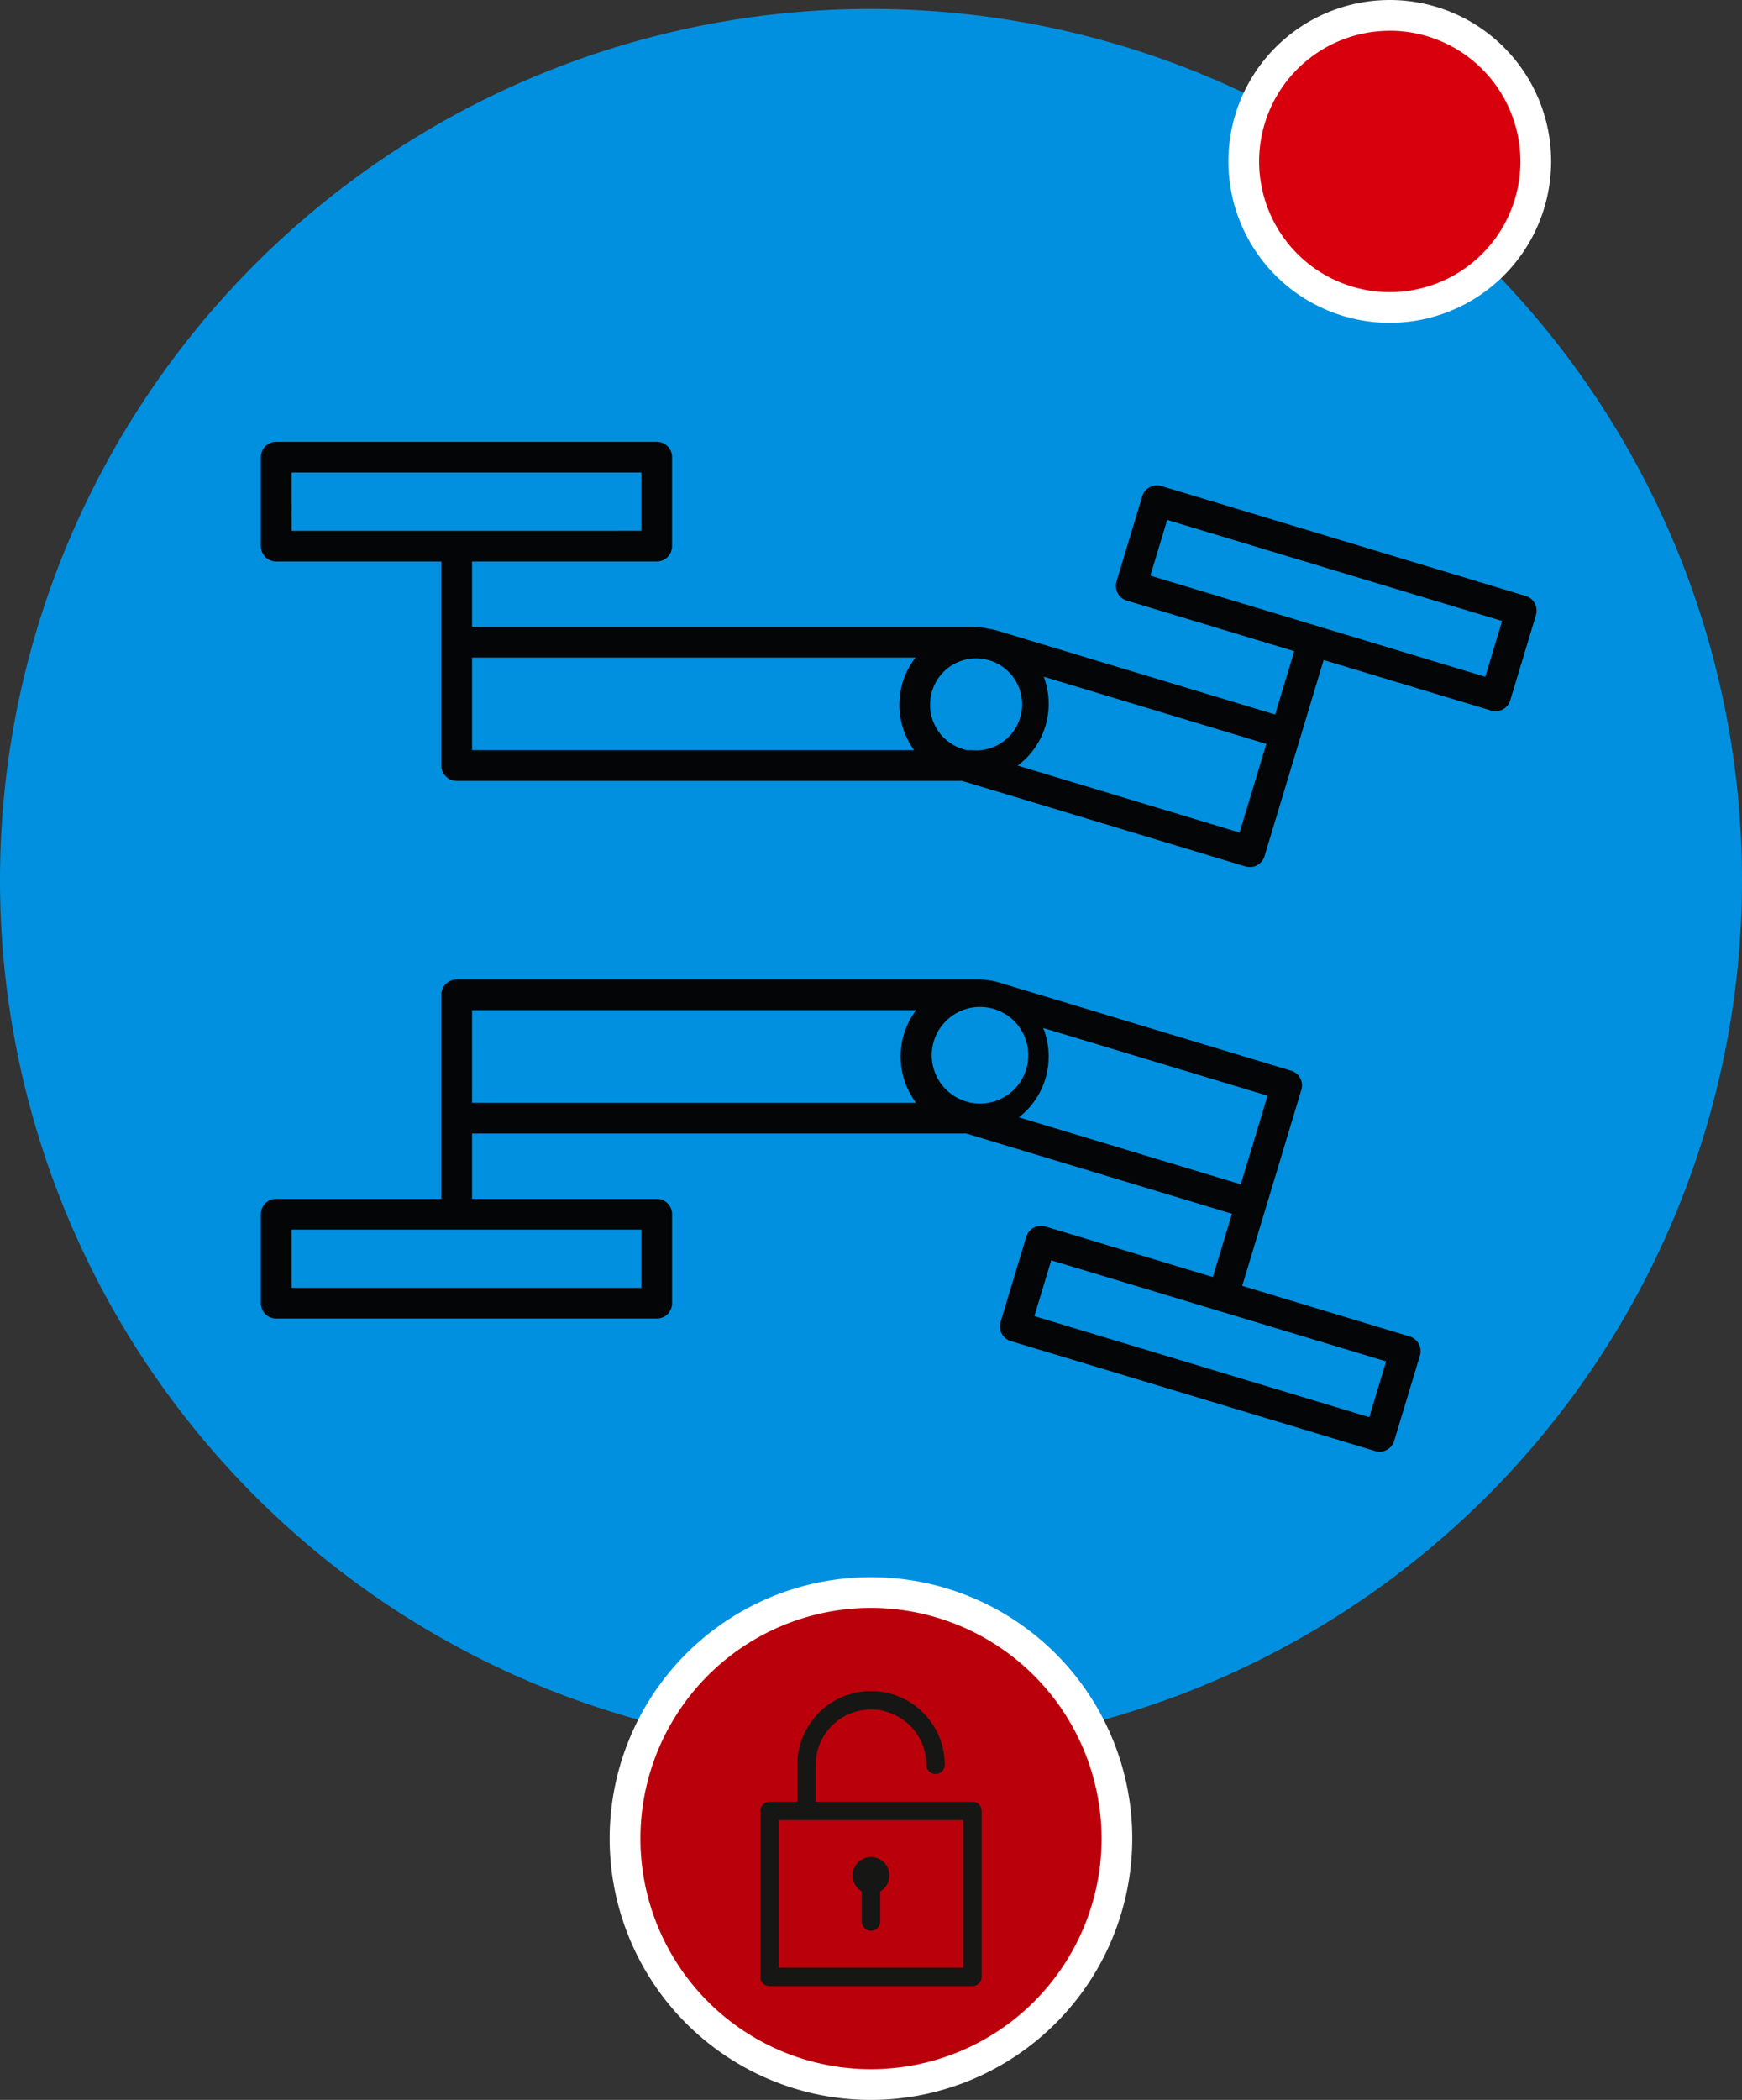
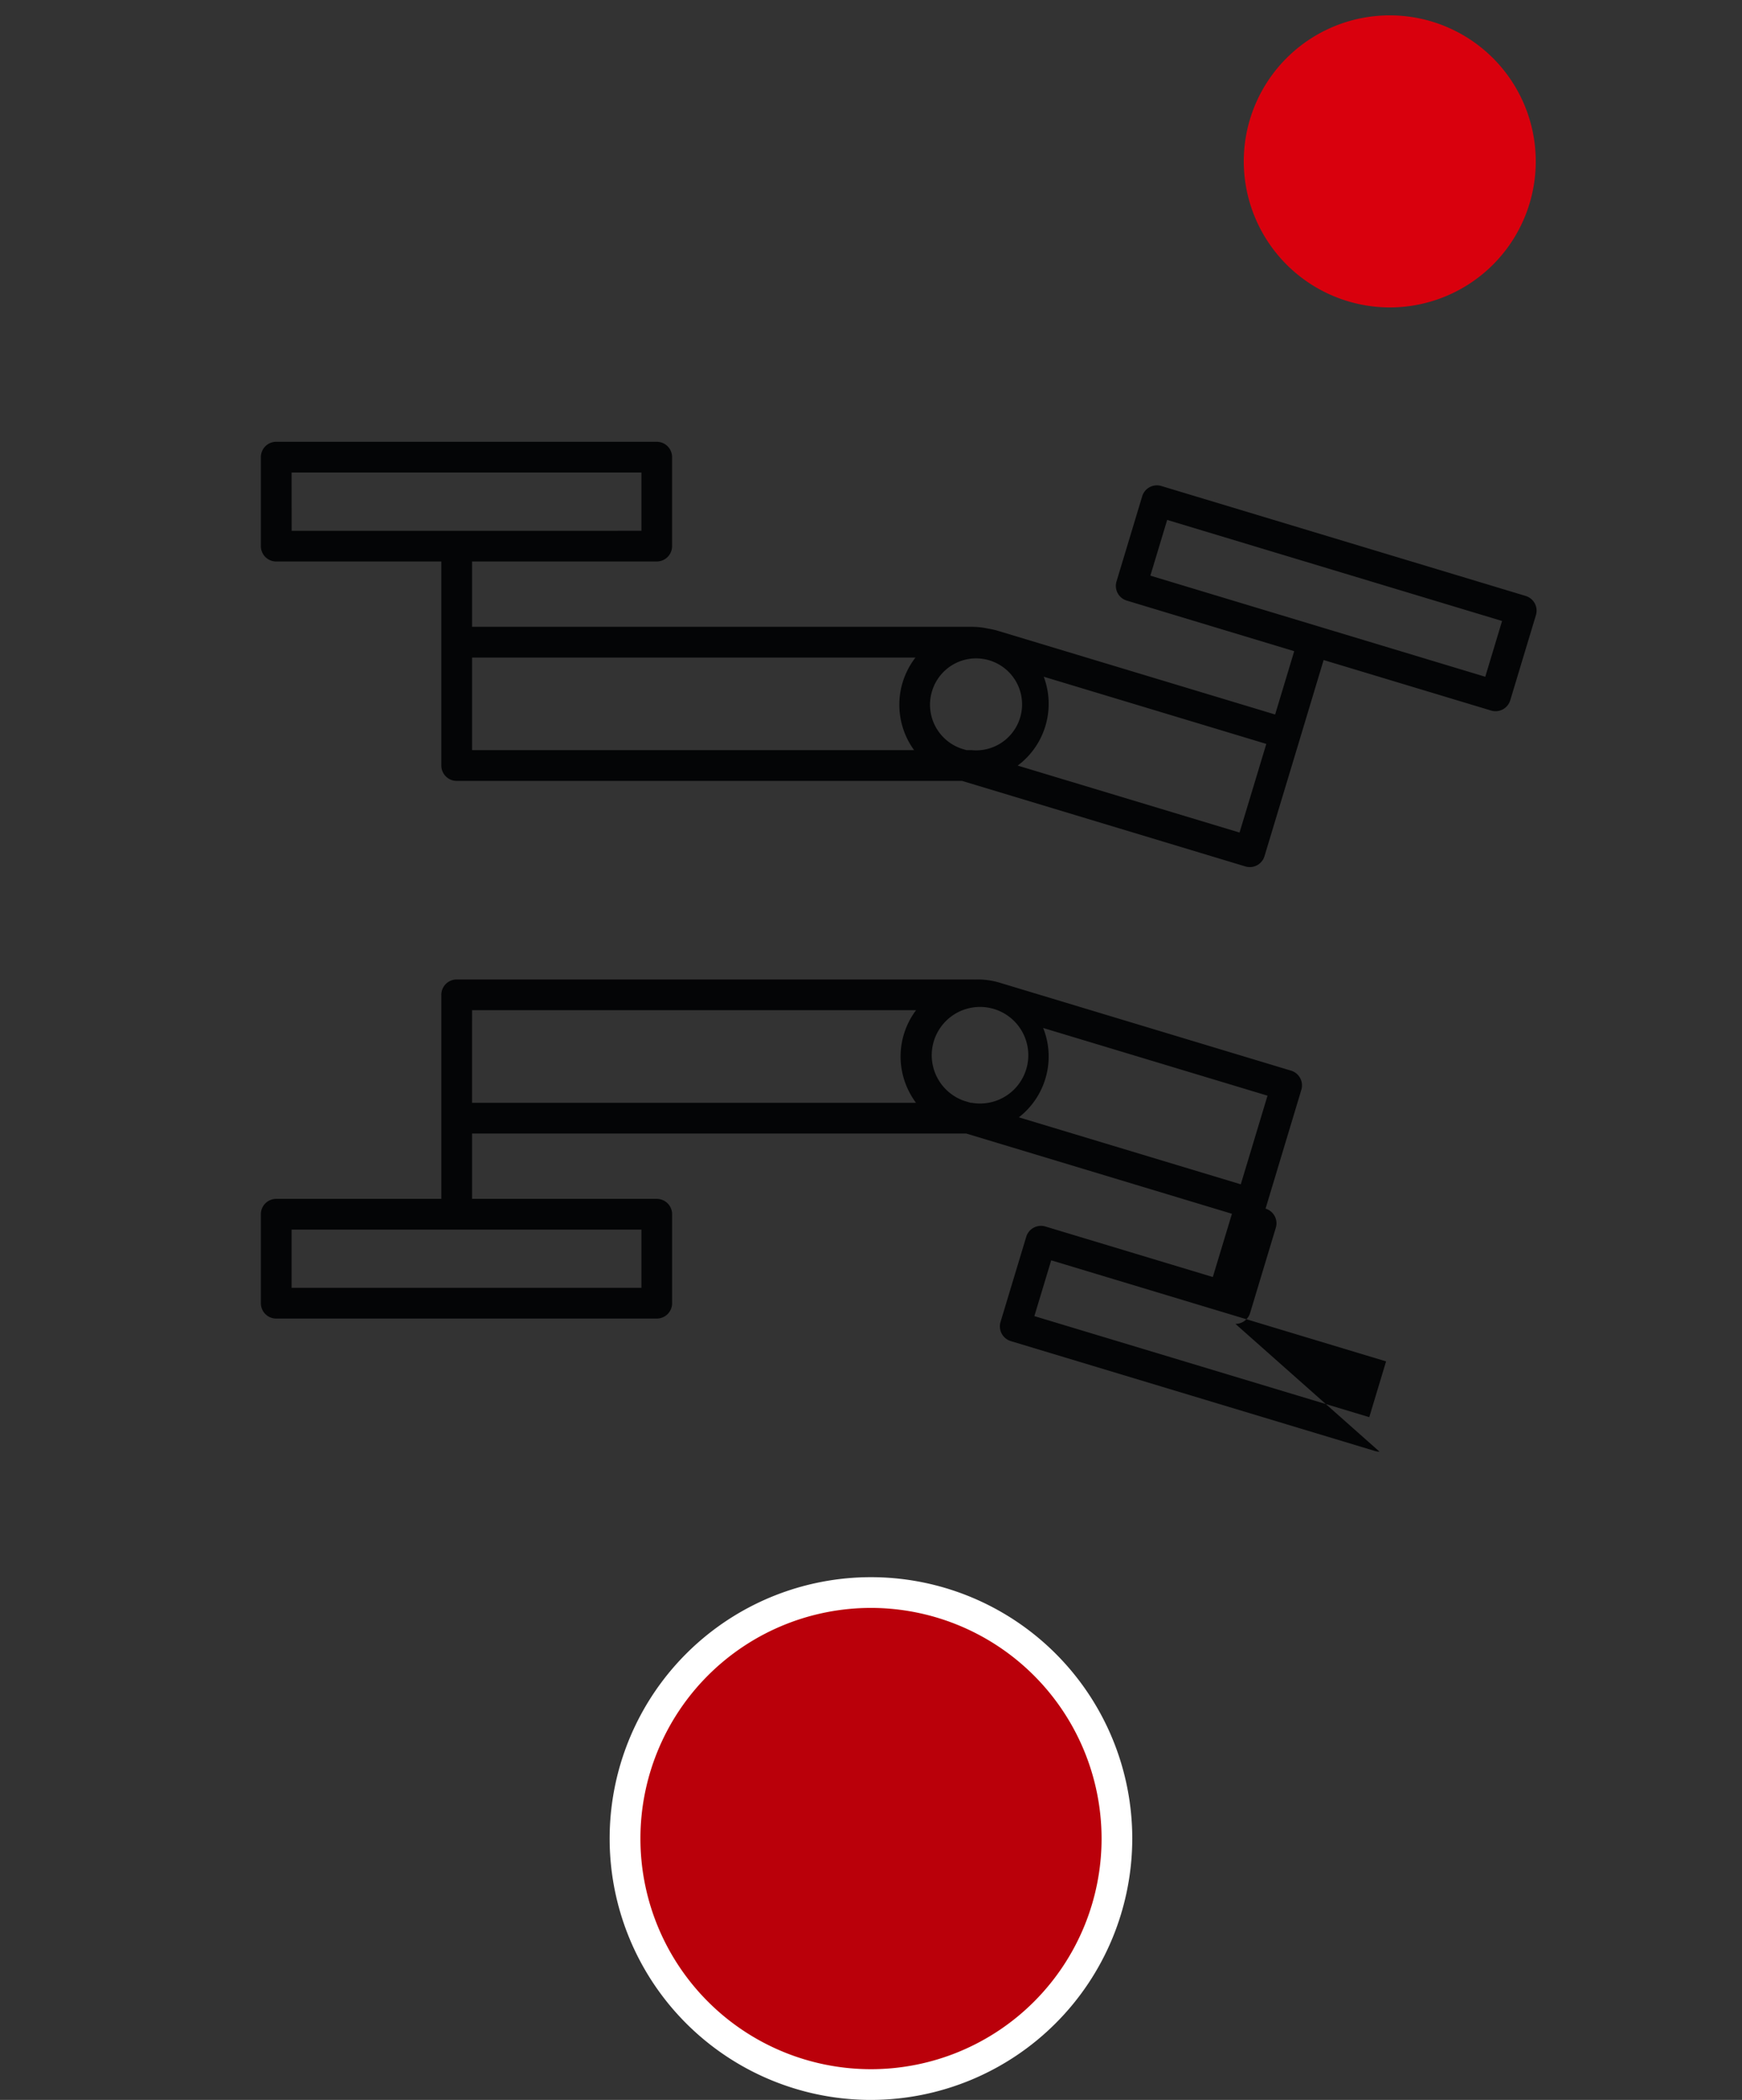
<svg xmlns="http://www.w3.org/2000/svg" id="Gruppe_4339" data-name="Gruppe 4339" width="151.536" height="182.625" viewBox="0 0 151.536 182.625">
  <rect x="0" y="0" width="151.536" height="182.625" fill="#333333" stroke="none" />
  <defs>
    <clipPath id="clip-path">
      <rect id="Rechteck_1605" data-name="Rechteck 1605" width="151.536" height="182.625" fill="none" />
    </clipPath>
    <clipPath id="clip-path-2">
      <rect id="Rechteck_1606" data-name="Rechteck 1606" width="45.456" height="45.462" fill="none" />
    </clipPath>
  </defs>
  <g id="Gruppe_4341" data-name="Gruppe 4341" transform="translate(0 0)">
    <g id="Gruppe_4340" data-name="Gruppe 4340" clip-path="url(#clip-path)">
-       <path id="Pfad_27433" data-name="Pfad 27433" d="M75.768,151.829A75.769,75.769,0,1,0,0,76.061a75.768,75.768,0,0,0,75.768,75.768" transform="translate(0 0.486)" fill="#0090df" />
      <path id="Pfad_27434" data-name="Pfad 27434" d="M53.179,25.9a12.7,12.7,0,1,0-12.7-12.7,12.717,12.717,0,0,0,12.7,12.7" transform="translate(67.716 0.836)" fill="#d9000d" />
-       <path id="Pfad_27435" data-name="Pfad 27435" d="M54.015,28.077A14.038,14.038,0,1,1,68.054,14.038,14.054,14.054,0,0,1,54.015,28.077m0-25.4A11.365,11.365,0,1,0,65.381,14.038,11.377,11.377,0,0,0,54.015,2.673" transform="translate(66.88 -0.001)" fill="#fff" />
-       <path id="Pfad_27436" data-name="Pfad 27436" d="M105.8,102.2a1.36,1.36,0,0,1-.388-.056L73.726,92.585a1.338,1.338,0,0,1-.893-1.665l2.237-7.409a1.34,1.34,0,0,1,1.665-.893L91.3,87.012l1.663-5.5L69.845,74.532H26.861v5.683H42.928a1.335,1.335,0,0,1,1.336,1.336v7.738a1.334,1.334,0,0,1-1.336,1.336H9.826A1.334,1.334,0,0,1,8.49,89.289V81.551a1.335,1.335,0,0,1,1.336-1.336H24.188V62.471a1.335,1.335,0,0,1,1.336-1.336h44.8c.094,0,.184,0,.275.005a6.588,6.588,0,0,1,2.176.281l25.34,7.647A1.337,1.337,0,0,1,99,70.733L95.907,81l-.021.064h0l-2.031,6.717,14.565,4.4a1.332,1.332,0,0,1,.893,1.665l-2.235,7.409a1.332,1.332,0,0,1-1.278.949M75.776,90.412,104.909,99.2l1.462-4.851L77.241,85.56ZM11.163,87.953H41.595V82.887H11.163Zm63.264-14.83L93.733,78.95l2.325-7.709L76.541,65.353a6.6,6.6,0,0,1,.478,2.481,6.689,6.689,0,0,1-2.593,5.29m-4.189-1.264h.083a4.2,4.2,0,1,0-.647-.168Zm-43.377,0H65.48A6.574,6.574,0,0,1,64.935,71a6.694,6.694,0,0,1,.551-7.193H26.861Zm67.653-20.5a1.355,1.355,0,0,1-.385-.056L69.484,43.865H25.525a1.335,1.335,0,0,1-1.336-1.336V24.785H9.826A1.335,1.335,0,0,1,8.49,23.449V15.71a1.334,1.334,0,0,1,1.336-1.336h33.1a1.334,1.334,0,0,1,1.336,1.336v7.738a1.335,1.335,0,0,1-1.336,1.336H26.861v5.683h43.46a6.629,6.629,0,0,1,1.449.158,6.242,6.242,0,0,1,.893.206l24.057,7.26,1.66-5.506-14.565-4.4a1.334,1.334,0,0,1-.893-1.665l2.235-7.407a1.335,1.335,0,0,1,1.665-.893l31.693,9.561a1.337,1.337,0,0,1,.893,1.665l-2.235,7.409a1.335,1.335,0,0,1-1.665.893l-14.57-4.394L98.914,40.08v0a.449.449,0,0,1-.019.064l-3.1,10.27a1.339,1.339,0,0,1-1.28.949M74.325,42.534l19.3,5.824,2.328-7.709L76.592,34.806a6.7,6.7,0,0,1-2.267,7.728m-4.448-1.342h.444a4,4,0,1,0-3.451-5.111A4.032,4.032,0,0,0,69.562,41.1Zm-43.016,0H65.315a6.711,6.711,0,0,1-1-5.886,6.768,6.768,0,0,1,1.117-2.165H26.861ZM85.867,26.015,115,34.809l1.462-4.851L87.329,21.169Zm-74.7-3.9H41.595V17.047H11.163Z" transform="translate(14.203 24.047)" fill="#040506" />
+       <path id="Pfad_27436" data-name="Pfad 27436" d="M105.8,102.2a1.36,1.36,0,0,1-.388-.056L73.726,92.585a1.338,1.338,0,0,1-.893-1.665l2.237-7.409a1.34,1.34,0,0,1,1.665-.893L91.3,87.012l1.663-5.5L69.845,74.532H26.861v5.683H42.928a1.335,1.335,0,0,1,1.336,1.336v7.738a1.334,1.334,0,0,1-1.336,1.336H9.826A1.334,1.334,0,0,1,8.49,89.289V81.551a1.335,1.335,0,0,1,1.336-1.336H24.188V62.471a1.335,1.335,0,0,1,1.336-1.336h44.8c.094,0,.184,0,.275.005a6.588,6.588,0,0,1,2.176.281l25.34,7.647A1.337,1.337,0,0,1,99,70.733L95.907,81l-.021.064h0a1.332,1.332,0,0,1,.893,1.665l-2.235,7.409a1.332,1.332,0,0,1-1.278.949M75.776,90.412,104.909,99.2l1.462-4.851L77.241,85.56ZM11.163,87.953H41.595V82.887H11.163Zm63.264-14.83L93.733,78.95l2.325-7.709L76.541,65.353a6.6,6.6,0,0,1,.478,2.481,6.689,6.689,0,0,1-2.593,5.29m-4.189-1.264h.083a4.2,4.2,0,1,0-.647-.168Zm-43.377,0H65.48A6.574,6.574,0,0,1,64.935,71a6.694,6.694,0,0,1,.551-7.193H26.861Zm67.653-20.5a1.355,1.355,0,0,1-.385-.056L69.484,43.865H25.525a1.335,1.335,0,0,1-1.336-1.336V24.785H9.826A1.335,1.335,0,0,1,8.49,23.449V15.71a1.334,1.334,0,0,1,1.336-1.336h33.1a1.334,1.334,0,0,1,1.336,1.336v7.738a1.335,1.335,0,0,1-1.336,1.336H26.861v5.683h43.46a6.629,6.629,0,0,1,1.449.158,6.242,6.242,0,0,1,.893.206l24.057,7.26,1.66-5.506-14.565-4.4a1.334,1.334,0,0,1-.893-1.665l2.235-7.407a1.335,1.335,0,0,1,1.665-.893l31.693,9.561a1.337,1.337,0,0,1,.893,1.665l-2.235,7.409a1.335,1.335,0,0,1-1.665.893l-14.57-4.394L98.914,40.08v0a.449.449,0,0,1-.019.064l-3.1,10.27a1.339,1.339,0,0,1-1.28.949M74.325,42.534l19.3,5.824,2.328-7.709L76.592,34.806a6.7,6.7,0,0,1-2.267,7.728m-4.448-1.342h.444a4,4,0,1,0-3.451-5.111A4.032,4.032,0,0,0,69.562,41.1Zm-43.016,0H65.315a6.711,6.711,0,0,1-1-5.886,6.768,6.768,0,0,1,1.117-2.165H26.861ZM85.867,26.015,115,34.809l1.462-4.851L87.329,21.169Zm-74.7-3.9H41.595V17.047H11.163Z" transform="translate(14.203 24.047)" fill="#040506" />
      <path id="Pfad_27437" data-name="Pfad 27437" d="M41.736,94.6A21.394,21.394,0,1,0,20.342,73.209,21.42,21.42,0,0,0,41.736,94.6" transform="translate(34.031 86.684)" fill="#ba000a" />
      <path id="Pfad_27438" data-name="Pfad 27438" d="M42.573,96.777A22.731,22.731,0,1,1,65.3,74.046,22.757,22.757,0,0,1,42.573,96.777m0-42.789A20.058,20.058,0,1,0,62.631,74.046,20.08,20.08,0,0,0,42.573,53.988" transform="translate(33.195 85.848)" fill="#fff" />
    </g>
  </g>
  <g id="Gruppe_4343" data-name="Gruppe 4343" transform="translate(53.037 137.163)">
    <g id="Gruppe_4342" data-name="Gruppe 4342" clip-path="url(#clip-path-2)">
-       <path id="Pfad_27439" data-name="Pfad 27439" d="M43.189,80.68H25.548a.8.8,0,0,1-.8-.8V65.445a.8.8,0,0,1,.8-.8h2.408v-3.21a6.412,6.412,0,1,1,12.825,0,.8.8,0,1,1-1.6,0,4.811,4.811,0,0,0-9.623,0v3.21H43.189a.8.8,0,0,1,.8.8V79.879a.8.8,0,0,1-.8.8m-16.84-1.6H42.388V66.246H26.35Zm8.019-3.21a.8.8,0,0,1-.8-.8V72.445a1.6,1.6,0,1,1,1.6,0v2.622a.8.8,0,0,1-.8.8m0-4.809h0l0-.8Z" transform="translate(-11.638 -45.117)" fill="#161615" />
-     </g>
+       </g>
  </g>
</svg>